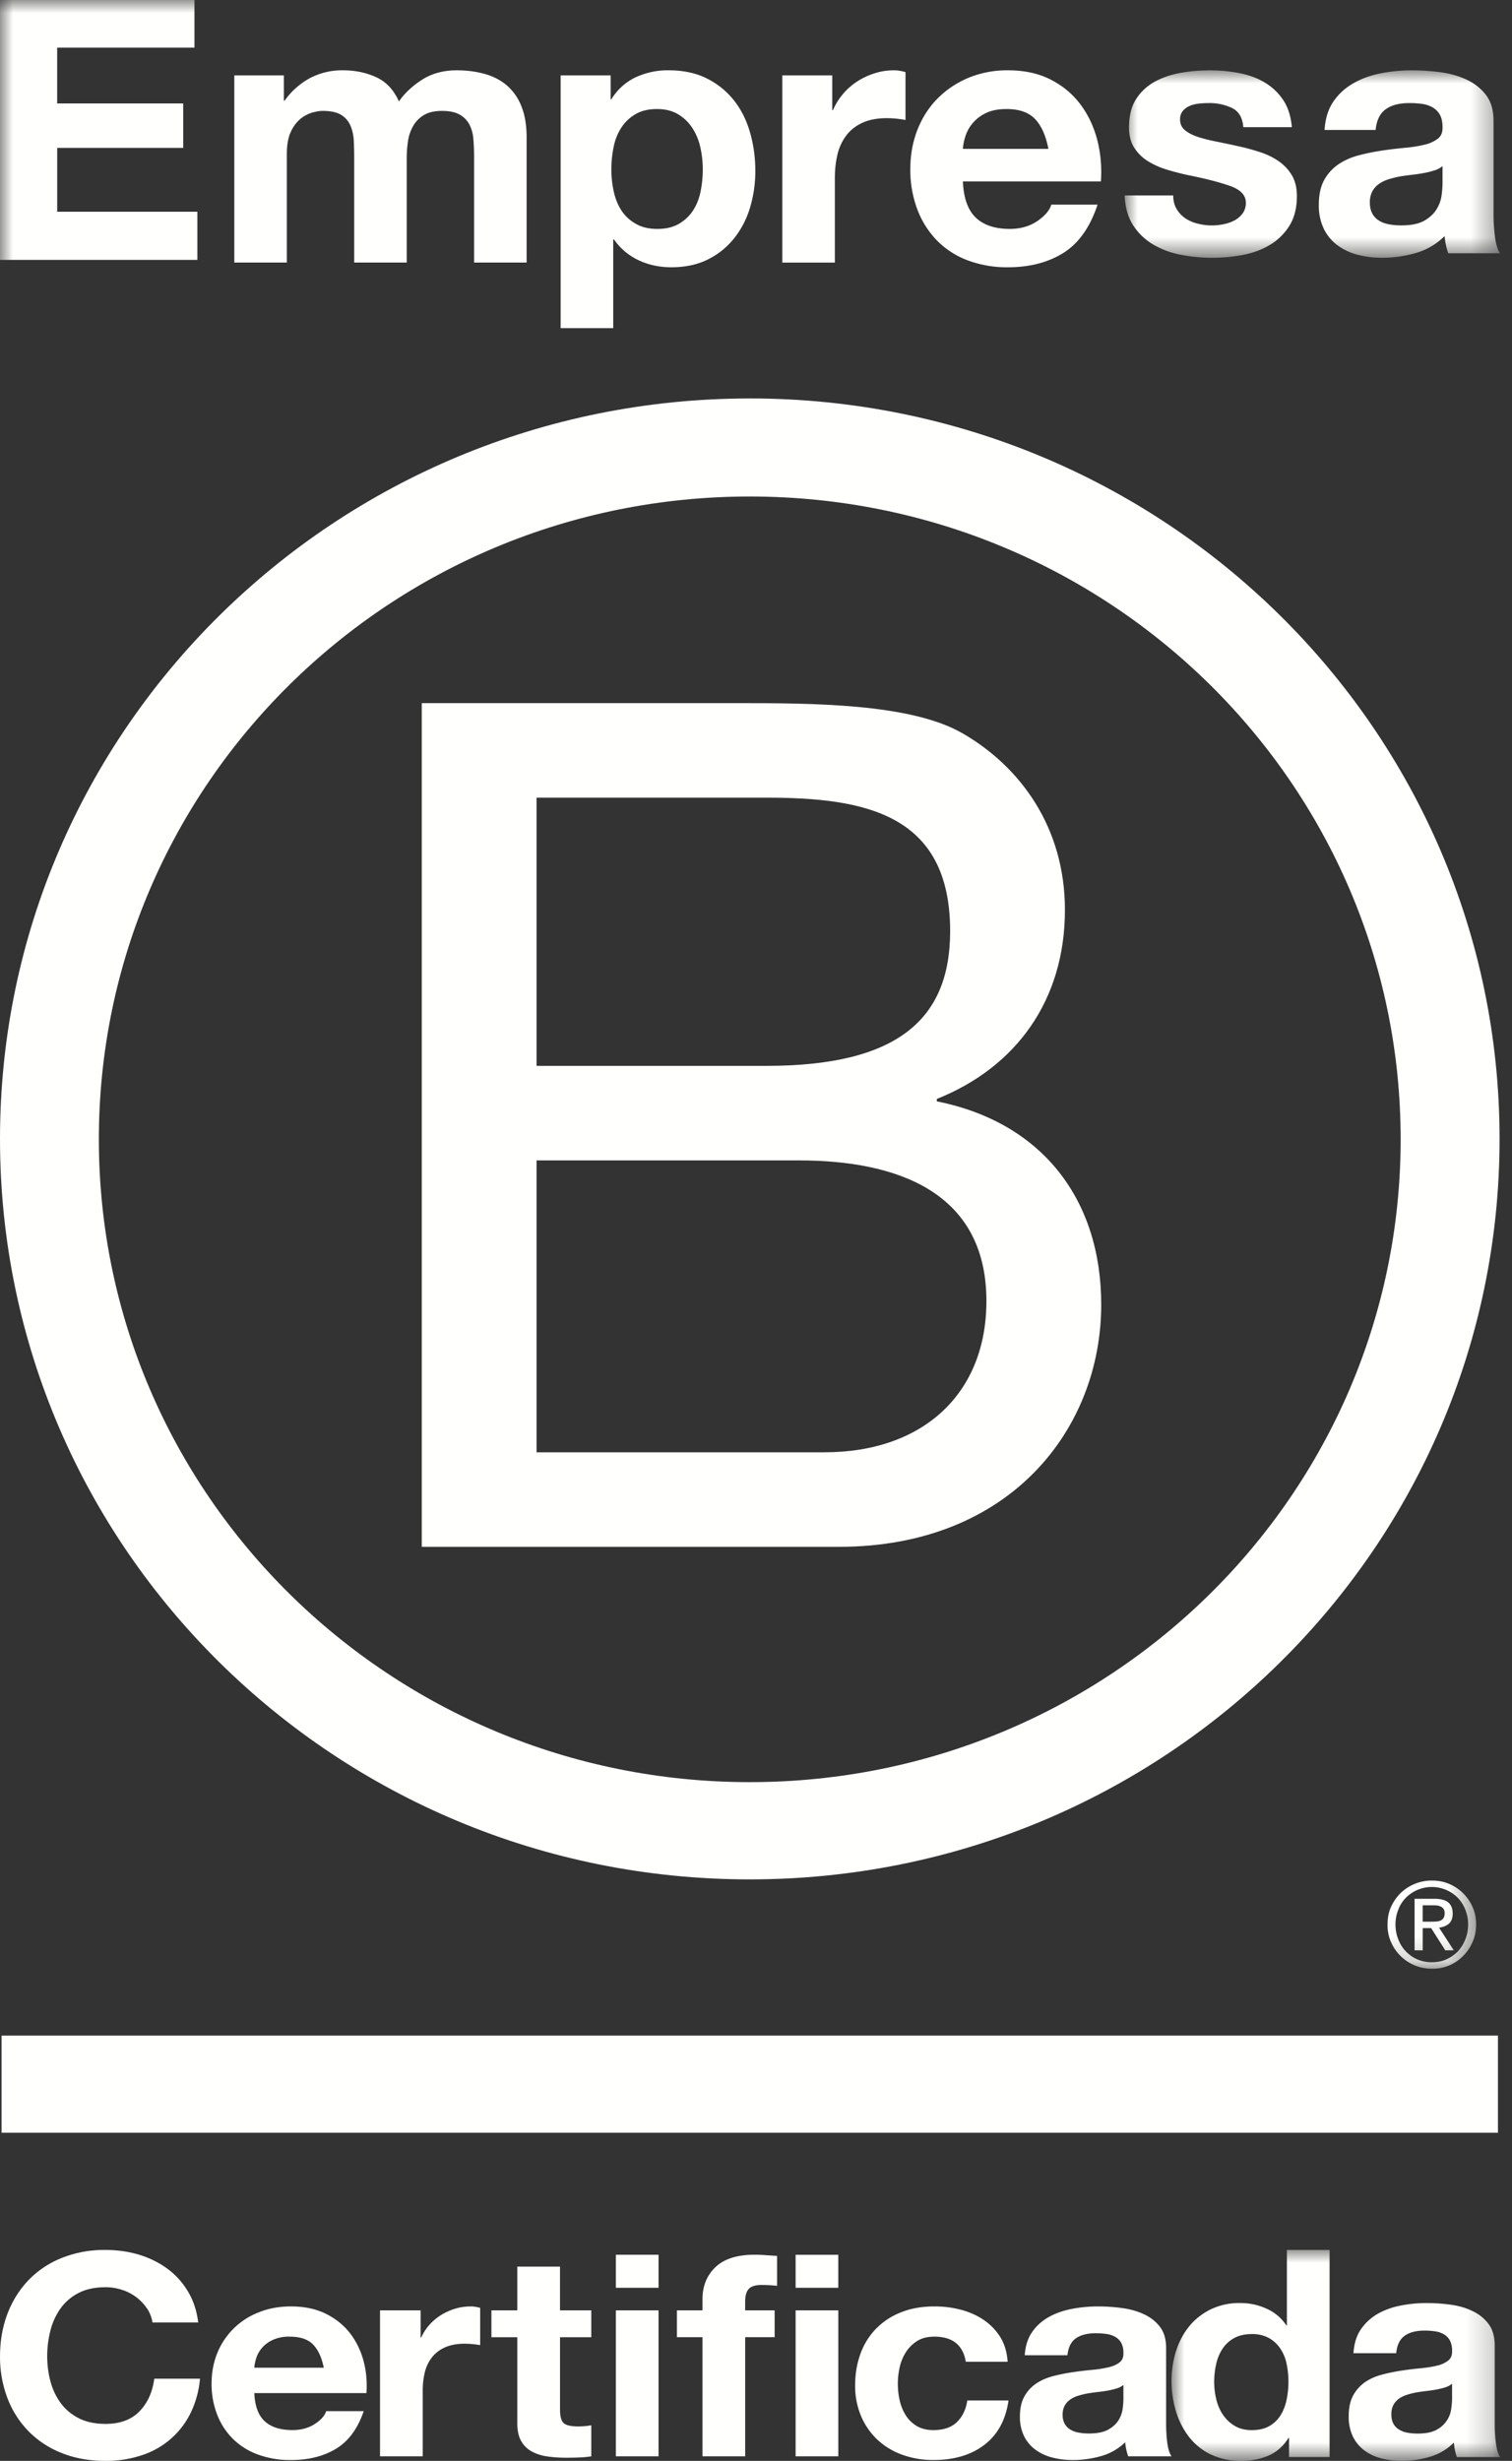
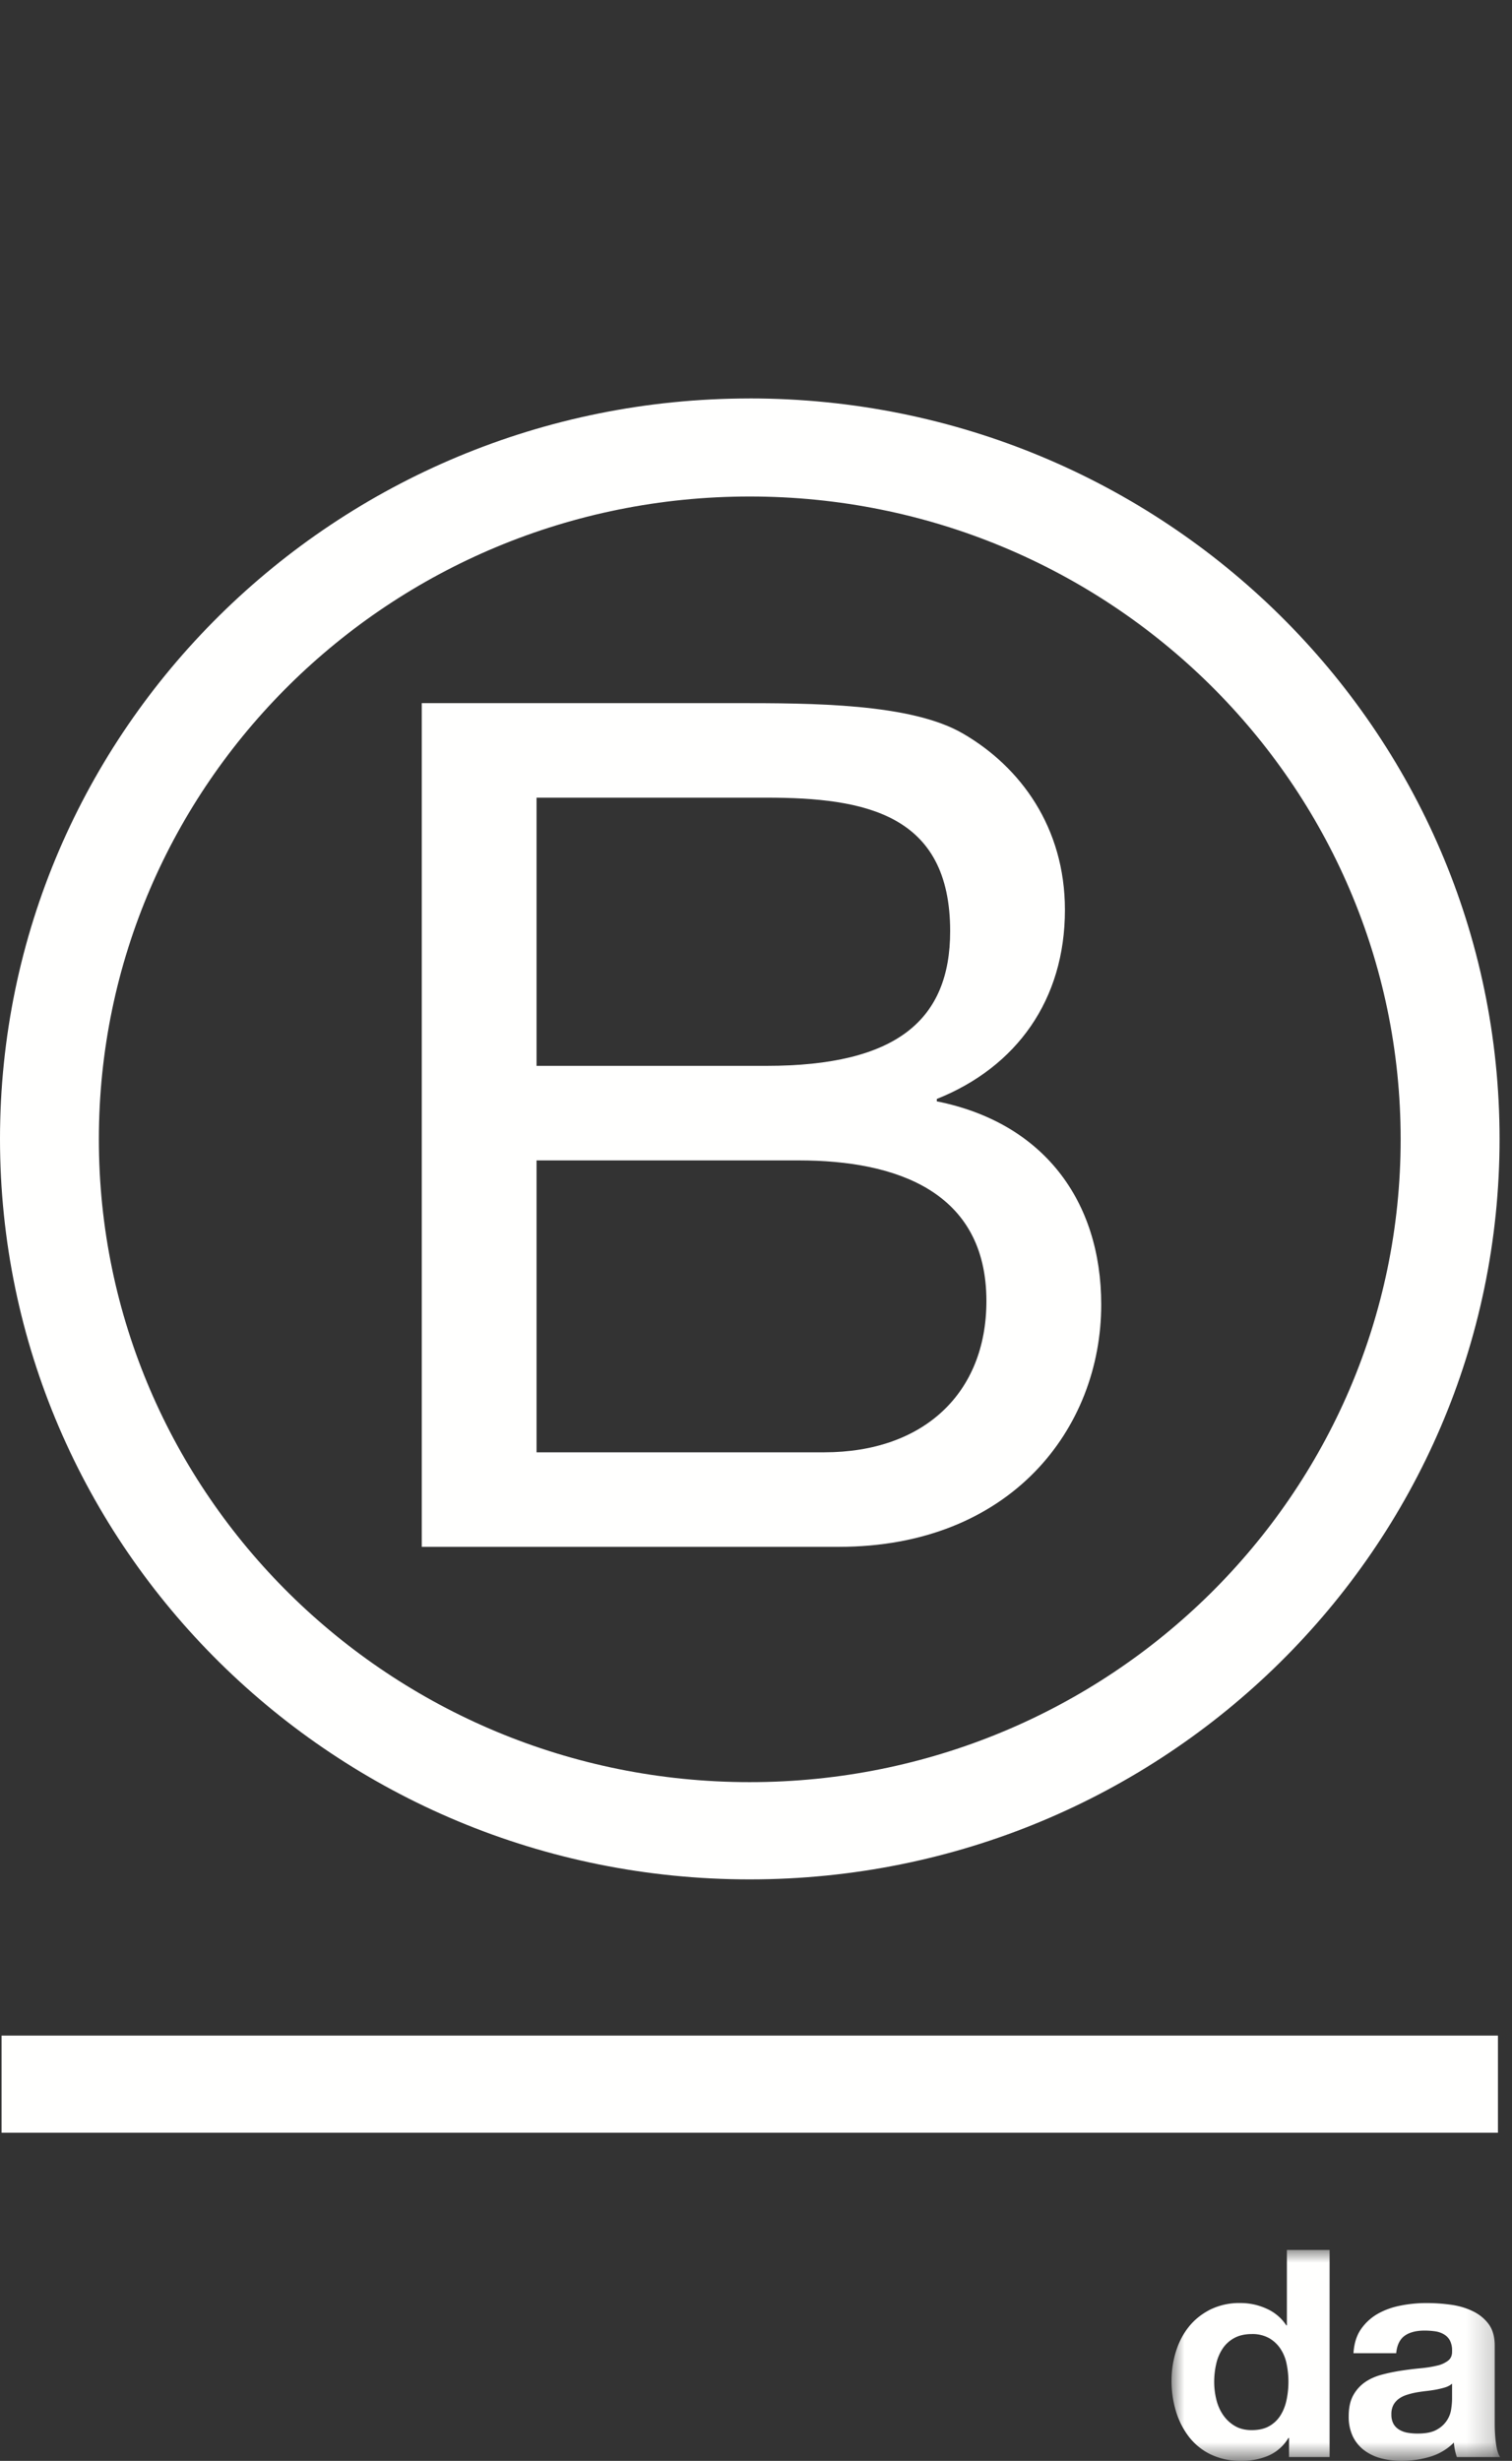
<svg xmlns="http://www.w3.org/2000/svg" xmlns:xlink="http://www.w3.org/1999/xlink" width="59" height="96">
  <rect width="100%" height="100%" fill="#333333" stroke="none" />
  <defs>
-     <path id="a" d="M0 0h57.6v76.8H0z" />
-     <path id="c" d="M0 0h14.629v7.314H0z" />
    <path id="e" d="M0 0h12.8v8.229H0z" />
  </defs>
  <g fill="none" fill-rule="evenodd">
    <path d="M20.937 56.655h11.23c3.869 0 6.324-2.304 6.324-5.9 0-4.288-3.539-5.487-7.316-5.487H20.937v11.387zm0-15.075h8.967c5.093 0 7.172-1.797 7.172-5.255 0-4.564-3.3-5.208-7.172-5.208h-8.967V41.58zm-4.48-14.151h12.218c2.975 0 6.89 0 8.918 1.198 2.218 1.29 3.962 3.642 3.962 6.87 0 3.503-1.885 6.13-5 7.374v.093c4.154.83 6.416 3.872 6.416 7.93 0 4.838-3.539 9.449-10.238 9.449H16.458V27.429z" fill="#FFFFFE" fill-rule="nonzero" />
    <path d="M29.255 15.544C13.099 15.544 0 28.477 0 44.43s13.099 28.886 29.255 28.886c16.16 0 29.26-12.934 29.26-28.886 0-15.953-13.1-28.887-29.26-28.887zm25.4 28.9c0 13.85-11.37 25.078-25.4 25.078-14.027 0-25.397-11.228-25.397-25.078s11.37-25.075 25.397-25.075c14.031 0 25.4 11.225 25.4 25.075zM.061 83.2h58.391v-3.79H.061v3.79z" fill="#FFFFFE" fill-rule="nonzero" />
    <mask id="b" fill="#fff">
      <use xlink:href="#a" />
    </mask>
    <path d="M54.278 74.392c.094-.208.218-.383.373-.541.329-.315.766-.49 1.22-.49.24 0 .462.04.674.13.41.17.737.494.916.901.095.21.139.438.139.684 0 .248-.044.475-.139.682a1.688 1.688 0 0 1-.373.55c-.32.325-.761.504-1.217.492-.23 0-.456-.043-.665-.128a1.73 1.73 0 0 1-.928-.914 1.602 1.602 0 0 1-.134-.682c0-.245.038-.473.134-.684zm.286 1.265a1.373 1.373 0 0 0 1.306.891c.204 0 .391-.035.56-.108.169-.075.322-.18.452-.31.123-.134.225-.29.295-.473.074-.177.111-.375.111-.581 0-.212-.037-.4-.11-.58a1.43 1.43 0 0 0-.296-.464 1.428 1.428 0 0 0-2.022 0 1.29 1.29 0 0 0-.296.465 1.48 1.48 0 0 0-.11.579c0 .206.036.404.11.581zm1.417-1.584c.24 0 .414.047.531.14.115.098.175.24.175.435 0 .183-.054.312-.152.4a.719.719 0 0 1-.382.15l.576.886h-.333l-.55-.867h-.33v.867h-.318v-2.011h.783zm-.14.893c.073 0 .14-.003.203-.007a.461.461 0 0 0 .166-.037.288.288 0 0 0 .119-.1.338.338 0 0 0 .041-.188.27.27 0 0 0-.038-.16.228.228 0 0 0-.102-.09.407.407 0 0 0-.142-.049c-.053-.003-.103-.008-.158-.008h-.415v.64h.327zM7.588-.02v1.878H2.231v2.177h4.918V5.77H2.232v2.49h5.47v1.878H0V-.021h7.587" fill="#FFFFFE" fill-rule="nonzero" mask="url(#b)" />
-     <path d="M11.077 2.941v.988h.028c.253-.36.587-.66.976-.875a2.694 2.694 0 0 1 1.306-.311c.472 0 .902.09 1.293.269.39.178.685.493.887.945.221-.32.521-.602.902-.847.382-.244.832-.367 1.351-.367.395 0 .76.047 1.098.142.337.094.625.245.866.452.251.222.444.5.562.811.136.336.203.737.203 1.207v4.888h-2.05V6.106c0-.246-.009-.475-.029-.693a1.45 1.45 0 0 0-.158-.564.954.954 0 0 0-.383-.382c-.169-.094-.396-.14-.687-.14-.288 0-.52.052-.7.162a1.174 1.174 0 0 0-.419.424 1.672 1.672 0 0 0-.202.592 4.45 4.45 0 0 0-.05.672v4.066h-2.05V6.148c0-.218-.006-.432-.015-.642a1.74 1.74 0 0 0-.123-.586.905.905 0 0 0-.36-.431c-.168-.11-.418-.163-.744-.163-.097 0-.225.021-.383.063a1.28 1.28 0 0 0-.463.241 1.403 1.403 0 0 0-.382.507c-.105.223-.158.512-.158.87v4.236h-2.05V2.941h1.934m15.415 5.79c.225-.131.41-.303.548-.515.14-.212.238-.46.297-.741.057-.283.086-.57.086-.862 0-.292-.031-.58-.094-.861a2.256 2.256 0 0 0-.311-.755 1.702 1.702 0 0 0-.555-.538c-.226-.136-.503-.205-.83-.205-.338 0-.619.07-.845.206a1.62 1.62 0 0 0-.549.53c-.14.216-.239.465-.295.748a4.358 4.358 0 0 0-.088.875 4 4 0 0 0 .094.862c.063.282.163.53.303.741.14.212.325.384.557.515.232.134.51.199.837.199.337 0 .618-.065.845-.199m-2.664-5.79v.932h.028a2.24 2.24 0 0 1 .954-.861 2.972 2.972 0 0 1 1.27-.27c.587 0 1.093.11 1.516.326a3.11 3.11 0 0 1 1.054.861c.28.358.487.776.621 1.252.135.474.203.97.203 1.489 0 .49-.068.96-.202 1.413a3.571 3.571 0 0 1-.614 1.2 3.01 3.01 0 0 1-1.025.833c-.41.207-.889.31-1.437.31-.463 0-.888-.09-1.279-.275a2.417 2.417 0 0 1-.96-.812h-.028V12.8h-2.053V2.94h1.95m8.65.001v1.355h.028c.197-.459.528-.85.952-1.123.21-.135.44-.242.68-.316.241-.077.49-.114.75-.114.136 0 .284.024.448.07V4.68a4.019 4.019 0 0 0-.737-.07c-.375 0-.693.062-.953.184-.259.12-.47.288-.627.5-.164.222-.28.474-.34.742-.067.282-.1.59-.1.917v3.291h-2.05V2.941h1.948m7.92 1.709c-.245-.264-.618-.396-1.118-.396-.329 0-.6.054-.816.163a1.51 1.51 0 0 0-.794.91c-.05.156-.081.317-.094.48h3.336c-.097-.507-.268-.894-.514-1.158m-2.317 3.842c.308.293.75.439 1.327.439.415 0 .77-.103 1.07-.304.298-.203.481-.417.548-.643h1.805c-.288.875-.731 1.503-1.326 1.879-.598.376-1.32.564-2.168.564a4.339 4.339 0 0 1-1.588-.275 3.303 3.303 0 0 1-1.199-.784 3.51 3.51 0 0 1-.758-1.215 4.352 4.352 0 0 1-.267-1.553c0-.545.09-1.055.274-1.526.184-.47.442-.877.78-1.221.337-.343.74-.615 1.205-.813a3.966 3.966 0 0 1 1.553-.296c.636 0 1.19.12 1.661.36.47.24.86.563 1.163.967.303.405.522.867.657 1.385.133.518.182 1.059.144 1.623h-5.386c.028.652.197 1.123.505 1.413" fill="#FFFFFE" fill-rule="nonzero" />
    <g transform="translate(43.886 2.743)">
      <mask id="d" fill="#fff">
        <use xlink:href="#c" />
      </mask>
      <path d="M2.028 5.411c.089.148.204.27.343.365a1.5 1.5 0 0 0 .484.206c.33.085.677.092 1.01.02.154-.03.294-.08.42-.147a.95.95 0 0 0 .316-.27.682.682 0 0 0 .127-.423c0-.285-.2-.5-.596-.644-.397-.143-.952-.288-1.663-.43-.286-.062-.57-.136-.849-.222a2.978 2.978 0 0 1-.736-.337 1.673 1.673 0 0 1-.52-.524c-.13-.21-.194-.468-.194-.773 0-.448.09-.816.272-1.103.182-.286.423-.512.722-.68.3-.165.635-.28 1.01-.348.374-.067.757-.1 1.15-.1.395 0 .775.035 1.144.107.37.071.7.192.99.363.288.17.53.397.722.679.191.282.306.639.344 1.068H4.629c-.028-.366-.174-.615-.434-.745a2.057 2.057 0 0 0-.926-.195 3.71 3.71 0 0 0-.365.02 1.269 1.269 0 0 0-.358.087.749.749 0 0 0-.274.195.504.504 0 0 0-.11.343c0 .17.064.309.194.416.132.108.303.195.512.263.211.067.453.128.724.181.27.054.546.112.827.175.29.062.573.139.85.229.276.088.521.208.736.356.215.148.389.332.519.551.13.22.196.491.196.813 0 .457-.096.841-.288 1.15a2.253 2.253 0 0 1-.75.745c-.31.188-.661.321-1.06.398a6.414 6.414 0 0 1-2.448-.007 3.34 3.34 0 0 1-1.072-.403 2.36 2.36 0 0 1-.773-.747C.128 5.734.02 5.345 0 4.881h1.895c0 .206.044.383.133.53m10.058-1.506c-.133.043-.27.076-.408.102a6.23 6.23 0 0 1-.455.067c-.158.02-.317.04-.477.066a4.192 4.192 0 0 0-.442.109c-.135.04-.264.102-.38.182a.872.872 0 0 0-.258.287.902.902 0 0 0-.098.445c0 .17.033.313.098.43a.731.731 0 0 0 .266.275c.113.068.244.115.393.142.15.027.305.04.463.04.393 0 .696-.063.912-.189.215-.125.374-.275.476-.45.105-.174.167-.351.19-.531a3.7 3.7 0 0 0 .037-.43v-.712a.906.906 0 0 1-.317.167M8.15 1.211c.205-.296.468-.534.788-.713.317-.18.674-.307 1.07-.384a6.408 6.408 0 0 1 1.2-.114c.365 0 .734.025 1.109.074.375.05.716.147 1.025.29.308.143.56.343.757.598.197.256.295.593.295 1.015v3.616c0 .315.019.614.056.9.037.288.102.502.197.645h-2.02a2.77 2.77 0 0 1-.143-.671 2.607 2.607 0 0 1-1.12.66 4.74 4.74 0 0 1-1.32.186 3.74 3.74 0 0 1-.967-.12 2.268 2.268 0 0 1-.786-.377 1.752 1.752 0 0 1-.526-.646 2.098 2.098 0 0 1-.189-.927c0-.394.072-.719.216-.975a1.77 1.77 0 0 1 .563-.61c.229-.152.49-.268.784-.343.295-.077.592-.137.891-.183.3-.044.595-.08.884-.107a5.37 5.37 0 0 0 .772-.12c.194-.04.375-.121.532-.236.132-.103.193-.252.185-.45 0-.207-.036-.37-.107-.491a.749.749 0 0 0-.281-.282 1.12 1.12 0 0 0-.406-.135 3.431 3.431 0 0 0-.497-.033c-.394 0-.703.08-.926.242-.225.16-.356.43-.394.807H7.8c.028-.449.144-.82.35-1.116" fill="#FFFFFE" fill-rule="nonzero" mask="url(#d)" />
    </g>
-     <path d="M5.738 90.058a1.845 1.845 0 0 0-.967-.727c-.21-.07-.43-.106-.652-.105-.414 0-.767.075-1.056.226a1.949 1.949 0 0 0-.704.606 2.563 2.563 0 0 0-.393.865 4.053 4.053 0 0 0-.124 1.001c0 .331.042.653.124.964.082.312.214.594.393.842.18.251.415.45.705.601.289.15.641.226 1.055.226.564 0 1.004-.162 1.32-.486.317-.322.51-.748.581-1.277h1.784a3.82 3.82 0 0 1-.364 1.334 3.217 3.217 0 0 1-1.901 1.65 4.372 4.372 0 0 1-1.42.222c-.641 0-1.217-.104-1.73-.314a3.697 3.697 0 0 1-1.298-.865 3.774 3.774 0 0 1-.81-1.294 4.493 4.493 0 0 1-.28-1.602c0-.588.094-1.134.28-1.637.188-.502.458-.941.81-1.316.36-.38.802-.68 1.298-.88a4.472 4.472 0 0 1 1.73-.32c.463 0 .898.062 1.31.186.41.126.777.307 1.102.545.324.24.593.535.803.888.212.353.345.756.4 1.211H5.95a1.38 1.38 0 0 0-.21-.545m6.477 1.404c-.2-.205-.503-.307-.91-.307a1.516 1.516 0 0 0-.662.127c-.312.14-.547.398-.646.71-.043.14-.069.264-.076.374h2.71c-.078-.396-.217-.698-.416-.903m-1.883 2.996c.25.228.61.34 1.078.34.337 0 .627-.079.87-.236.242-.157.39-.324.446-.502h1.465c-.234.684-.594 1.172-1.08 1.467-.484.293-1.072.44-1.76.44a3.64 3.64 0 0 1-1.29-.215 2.704 2.704 0 0 1-.975-.611 2.715 2.715 0 0 1-.615-.948 3.267 3.267 0 0 1-.217-1.21c0-.427.074-.823.223-1.19a2.846 2.846 0 0 1 1.614-1.586c.378-.155.8-.232 1.262-.232.515 0 .965.094 1.348.28.384.189.7.44.947.755.245.315.422.675.533 1.08.109.403.147.826.117 1.266H9.923c.023.507.16.874.41 1.102m6.08-4.33v1.058h.025c.16-.358.43-.663.774-.876a2.33 2.33 0 0 1 .55-.247c.197-.06.4-.088.61-.088.112 0 .232.02.365.055v1.454a3.915 3.915 0 0 0-.6-.055c-.304 0-.562.05-.773.143a1.322 1.322 0 0 0-.51.392 1.534 1.534 0 0 0-.276.576 2.97 2.97 0 0 0-.082.717v2.566h-1.667v-5.695h1.585m6.659 0v1.048h-1.22v2.82c0 .264.046.44.14.528.094.088.282.132.564.132.173 0 .346-.014.516-.044v1.211a3.93 3.93 0 0 1-.47.044c-.172.007-.34.01-.504.01-.258 0-.503-.015-.734-.049a1.803 1.803 0 0 1-.61-.192 1.046 1.046 0 0 1-.417-.408c-.102-.176-.152-.407-.152-.694v-3.358h-1.01v-1.048h1.01v-1.707h1.666v1.707h1.22m.96 5.695h1.665v-5.695h-1.665v5.695zm0-6.576h1.665v-1.289h-1.665v1.29zm2.382 1.928v-1.047h.998v-.44c0-.506.168-.921.504-1.244.337-.323.844-.486 1.527-.486.147 0 .295.006.444.018.148.01.293.02.435.027v1.168a5.406 5.406 0 0 0-.61-.033c-.228 0-.39.05-.488.148-.098.1-.147.267-.147.501v.341h1.15v1.047h-1.149v4.647h-1.666v-4.647h-.998m4.632 4.648h1.666v-5.695h-1.666v5.695zm0-6.576h1.665V87.96h-1.665v1.288zm5.41 1.907c-.267 0-.49.057-.668.17-.18.114-.332.264-.442.44a1.852 1.852 0 0 0-.242.595 2.96 2.96 0 0 0 0 1.272c.049.213.125.407.232.578.105.174.247.315.427.425.18.11.398.165.657.165.4 0 .706-.104.92-.313.217-.21.352-.49.405-.843h1.609c-.11.755-.42 1.332-.94 1.729-.516.396-1.177.594-1.983.594a3.513 3.513 0 0 1-1.249-.214 2.8 2.8 0 0 1-.967-.6 2.737 2.737 0 0 1-.624-.92 3.025 3.025 0 0 1-.223-1.173c0-.441.069-.85.205-1.23.137-.377.339-.703.605-.978a2.75 2.75 0 0 1 .975-.644c.383-.156.82-.232 1.314-.232.36 0 .706.043 1.037.132.334.089.631.222.894.403.26.178.474.402.64.67.163.27.257.586.281.954h-1.632c-.11-.654-.52-.981-1.232-.981m7.117 2.022a2.98 2.98 0 0 1-.34.082c-.122.023-.25.04-.382.055a7.386 7.386 0 0 0-.4.055 3.15 3.15 0 0 0-.367.089 1.085 1.085 0 0 0-.318.149.726.726 0 0 0-.217.235.724.724 0 0 0-.082.364.7.7 0 0 0 .082.353.61.61 0 0 0 .223.225.948.948 0 0 0 .328.116c.126.023.254.034.389.034.328 0 .582-.052.762-.155.179-.102.313-.226.4-.369a1.16 1.16 0 0 0 .157-.436 2.91 2.91 0 0 0 .03-.352v-.583a.75.75 0 0 1-.265.138m-3.291-2.21c.168-.239.393-.439.657-.583.265-.147.566-.25.897-.313a5.41 5.41 0 0 1 1.004-.094c.305 0 .615.02.927.061.312.04.6.12.856.236.259.118.469.28.634.49.164.21.247.487.247.832v2.963c0 .258.015.502.046.738.032.236.086.411.165.528h-1.69a2.149 2.149 0 0 1-.117-.55 2.188 2.188 0 0 1-.939.54c-.358.102-.73.154-1.104.154-.289 0-.559-.034-.81-.1a1.882 1.882 0 0 1-.656-.308 1.446 1.446 0 0 1-.44-.528 1.694 1.694 0 0 1-.159-.76c0-.324.061-.59.182-.8a1.46 1.46 0 0 1 .47-.5c.192-.125.41-.218.656-.281a7.59 7.59 0 0 1 .747-.149c.25-.036.496-.066.739-.089.217-.018.432-.051.644-.099.189-.043.337-.107.446-.192.11-.084.161-.208.154-.369a.786.786 0 0 0-.089-.402.607.607 0 0 0-.235-.23.943.943 0 0 0-.34-.111 2.98 2.98 0 0 0-.416-.028c-.33 0-.587.067-.775.198-.188.133-.297.353-.329.66h-1.666c.024-.366.122-.67.294-.913" fill="#FFFFFE" fill-rule="nonzero" />
    <g transform="translate(45.714 87.771)">
      <mask id="f" fill="#fff">
        <use xlink:href="#e" />
      </mask>
      <path d="M4.491 4.444a1.65 1.65 0 0 0-.241-.59 1.325 1.325 0 0 0-.439-.412 1.336 1.336 0 0 0-.68-.16c-.273 0-.505.055-.693.16a1.277 1.277 0 0 0-.45.417 1.79 1.79 0 0 0-.246.596 3.133 3.133 0 0 0-.077.695c0 .226.027.453.082.68.055.227.143.427.264.605.122.178.273.321.458.43.184.11.403.164.662.164.273 0 .502-.052.686-.158.181-.103.333-.25.44-.425.11-.178.188-.38.234-.605a3.472 3.472 0 0 0 0-1.397m.07 2.892a1.709 1.709 0 0 1-.768.685 2.659 2.659 0 0 1-1.072.208 2.686 2.686 0 0 1-1.198-.254 2.39 2.39 0 0 1-.849-.692 3.1 3.1 0 0 1-.504-1A4.09 4.09 0 0 1 0 5.105c0-.392.057-.77.17-1.137.113-.366.282-.69.504-.968.223-.28.502-.503.839-.674a2.578 2.578 0 0 1 1.172-.255c.36 0 .702.074 1.027.222.315.14.582.366.767.65h.023V0h1.666v8.08H4.586v-.745h-.024m6.122-1.975c-.106.033-.22.061-.34.085a5.797 5.797 0 0 1-.383.057 7.147 7.147 0 0 0-.398.056 2.765 2.765 0 0 0-.367.091 1.086 1.086 0 0 0-.319.153.744.744 0 0 0-.217.242.763.763 0 0 0-.081.374.75.75 0 0 0 .08.363.62.62 0 0 0 .225.23.93.93 0 0 0 .327.12c.126.022.255.033.389.033.326 0 .581-.051.76-.158a1.078 1.078 0 0 0 .557-.826 2.7 2.7 0 0 0 .03-.362v-.6a.744.744 0 0 1-.263.142m-3.29-2.27a1.99 1.99 0 0 1 .657-.6c.266-.15.565-.258.897-.321a5.2 5.2 0 0 1 1.003-.097c.305 0 .613.02.924.062.316.041.6.122.858.245.258.12.47.287.633.502.164.216.247.5.247.855v3.045c0 .263.015.516.047.757.03.243.084.424.164.543h-1.69a2.262 2.262 0 0 1-.116-.566c-.258.26-.582.452-.939.556a3.895 3.895 0 0 1-1.1.158c-.29 0-.56-.034-.81-.102a1.856 1.856 0 0 1-.658-.317 1.482 1.482 0 0 1-.44-.543 1.787 1.787 0 0 1-.157-.78c0-.334.06-.607.181-.822a1.5 1.5 0 0 1 .469-.515c.191-.129.41-.224.657-.288a7.22 7.22 0 0 1 .746-.153c.25-.038.493-.069.737-.091.242-.023.458-.057.645-.102a1.1 1.1 0 0 0 .445-.198c.11-.087.161-.213.153-.378a.827.827 0 0 0-.087-.414.617.617 0 0 0-.235-.236.92.92 0 0 0-.34-.115 2.893 2.893 0 0 0-.416-.028c-.328 0-.588.069-.775.204-.187.136-.296.362-.327.678H7.1c.024-.376.12-.69.294-.939" fill="#FFFFFE" fill-rule="nonzero" mask="url(#f)" />
    </g>
  </g>
</svg>